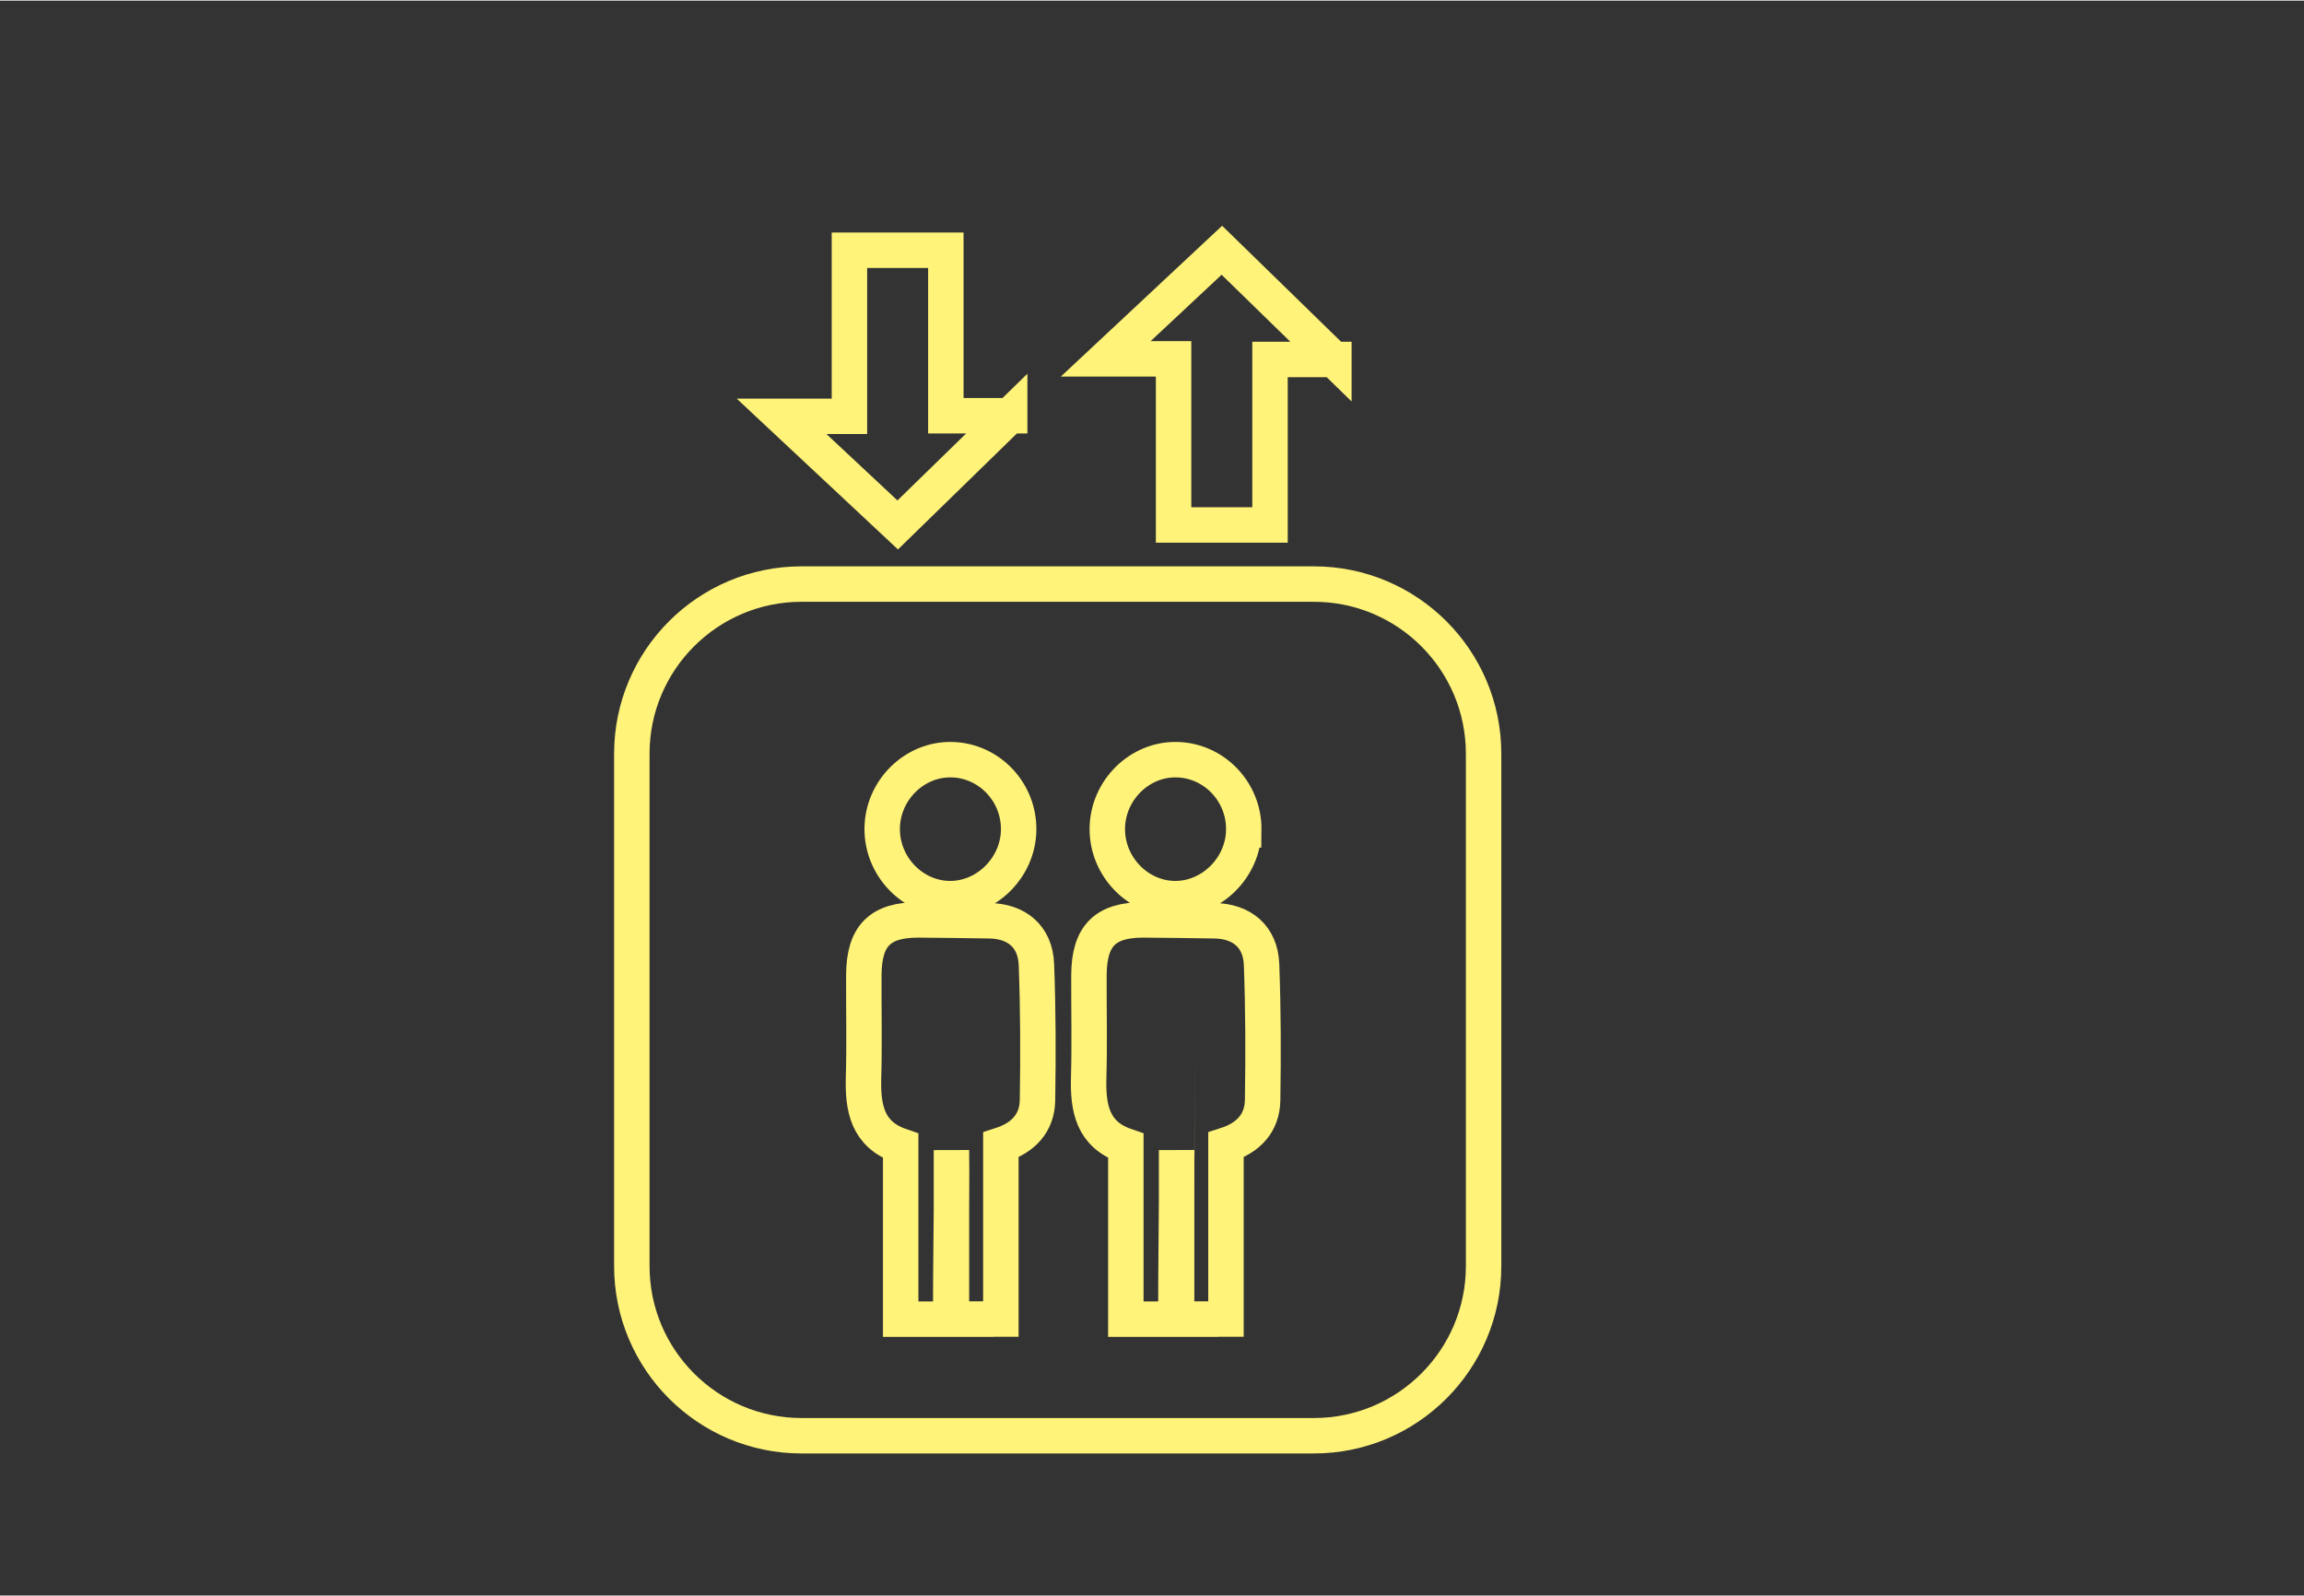
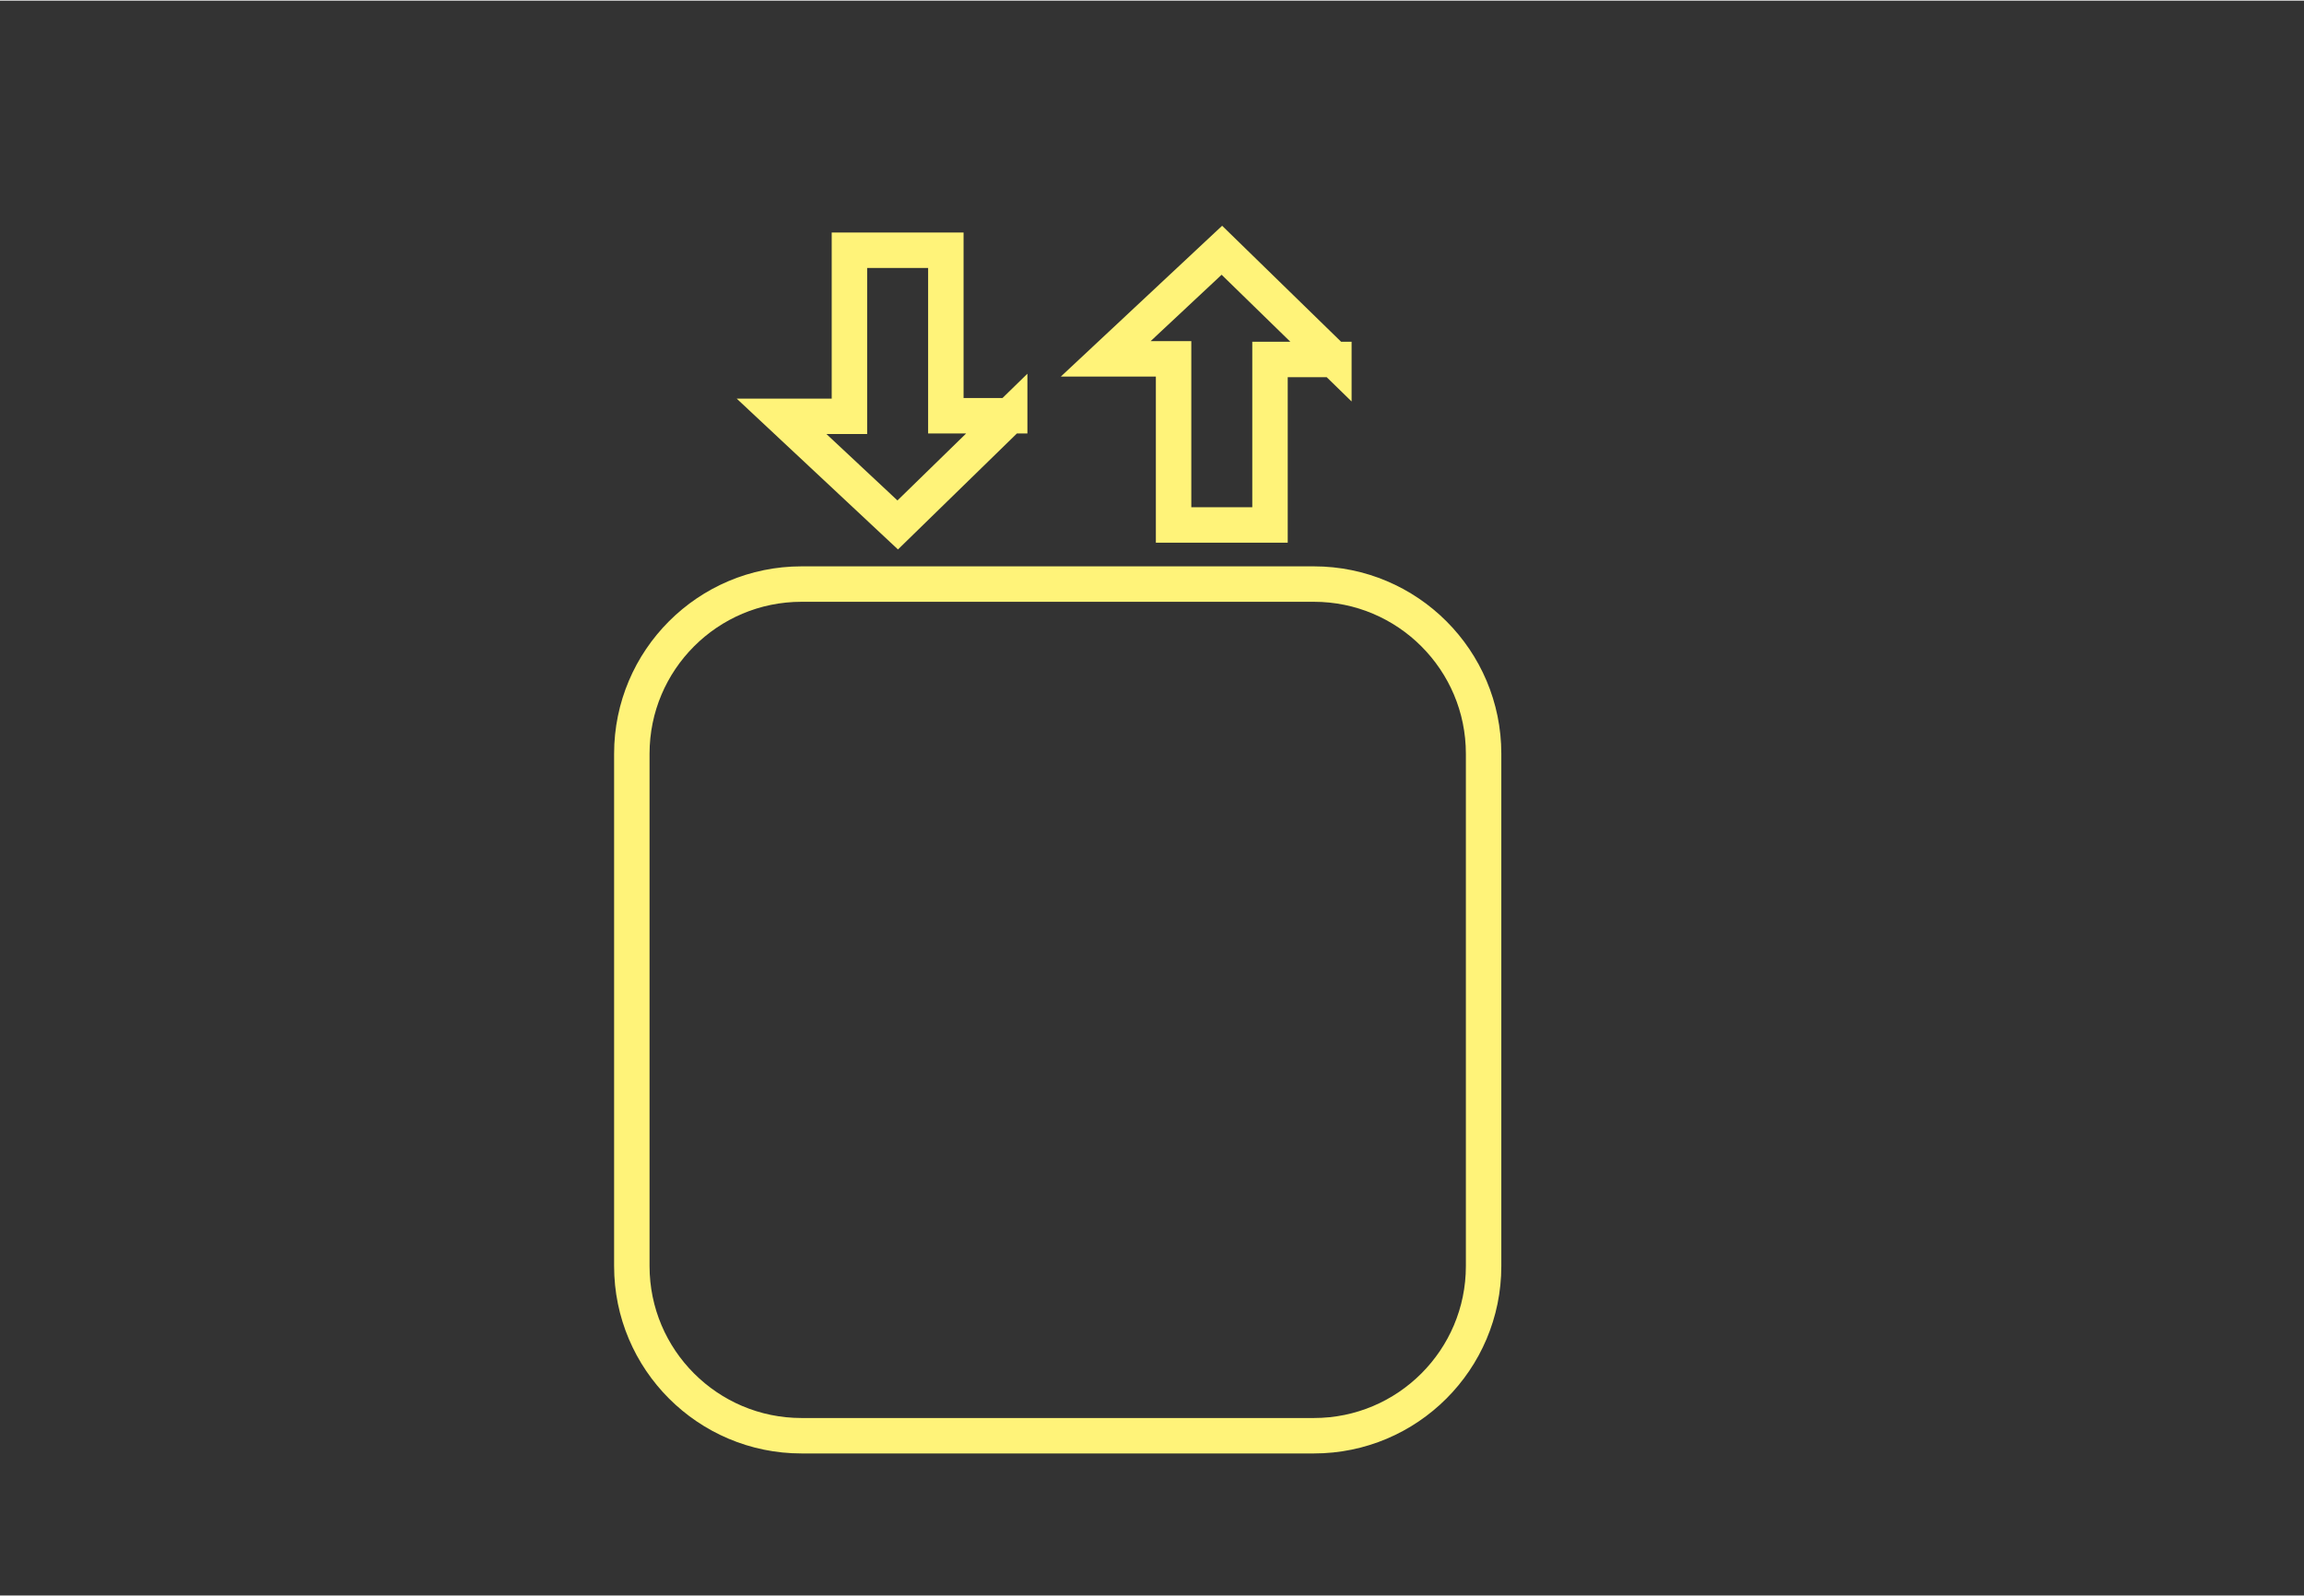
<svg xmlns="http://www.w3.org/2000/svg" id="Ebene_2" data-name="Ebene 2" viewBox="0 0 65 45" width="140" height="97">
  <rect x="0" y="0" width="65" height="45" fill="#333333" stroke="none" />
  <defs>
    <style>
      .cls-1, .cls-2 {
        fill: none;
      }

      .cls-2 {
        stroke: #fff379;
        stroke-miterlimit: 10;
      }
    </style>
  </defs>
  <g id="Ebene_3" data-name="Ebene 3">
    <rect class="cls-1" width="65" height="45" />
  </g>
  <g id="Ebene_1-2" data-name="Ebene 1">
    <g>
-       <path class="cls-2" d="M35.089,23.399c-.012,1.057-.902,1.945-1.942,1.939-1.043-.007-1.91-.9-1.908-1.966.003-1.086.908-1.984,1.971-1.955,1.052.028,1.892.914,1.879,1.982ZM33.173,37.203h-1.411v-4.888c-.942-.322-1.073-1.073-1.048-1.932.027-.961.003-1.922.007-2.884.006-1.112.454-1.565,1.544-1.561.664.002,1.327.016,1.991.024.778.008,1.305.447,1.335,1.233.048,1.274.05,2.551.03,3.826-.01.644-.394,1.062-1.034,1.268v4.91h-1.393v-4.766s.002.248.004.242c0,1.66-.025,2.855-.025,4.528ZM28.738,23.399c-.013,1.057-.902,1.945-1.943,1.939-1.043-.007-1.909-.9-1.907-1.966.002-1.086.907-1.984,1.97-1.955,1.053.028,1.893.914,1.88,1.982ZM26.821,37.203h-1.411v-4.888c-.942-.322-1.072-1.073-1.048-1.932.028-.961.003-1.922.008-2.884.005-1.112.453-1.565,1.544-1.561.663.002,1.327.016,1.991.024.778.008,1.305.447,1.334,1.233.049,1.274.051,2.551.031,3.826-.01.644-.395,1.062-1.034,1.268v4.91h-1.394v-4.766s.003.589.004.582c0,1.66-.025,2.515-.025,4.188Z" />
      <path class="cls-2" d="M22.612,16.462h14.456c2.642,0,4.787,2.145,4.787,4.787v14.457c0,2.641-2.145,4.786-4.786,4.786h-14.457c-2.642,0-4.787-2.145-4.787-4.787v-14.456c0-2.642,2.145-4.787,4.787-4.787Z" />
      <path class="cls-2" d="M37.631,10.124h-1.802v4.67h-2.72v-4.686h-1.915c1.14-1.066,2.199-2.057,3.277-3.065l3.16,3.081ZM28.485,11.713h-1.801v-4.67h-2.72v4.686h-1.915c1.139,1.066,2.199,2.057,3.277,3.065l3.159-3.081Z" />
    </g>
  </g>
</svg>